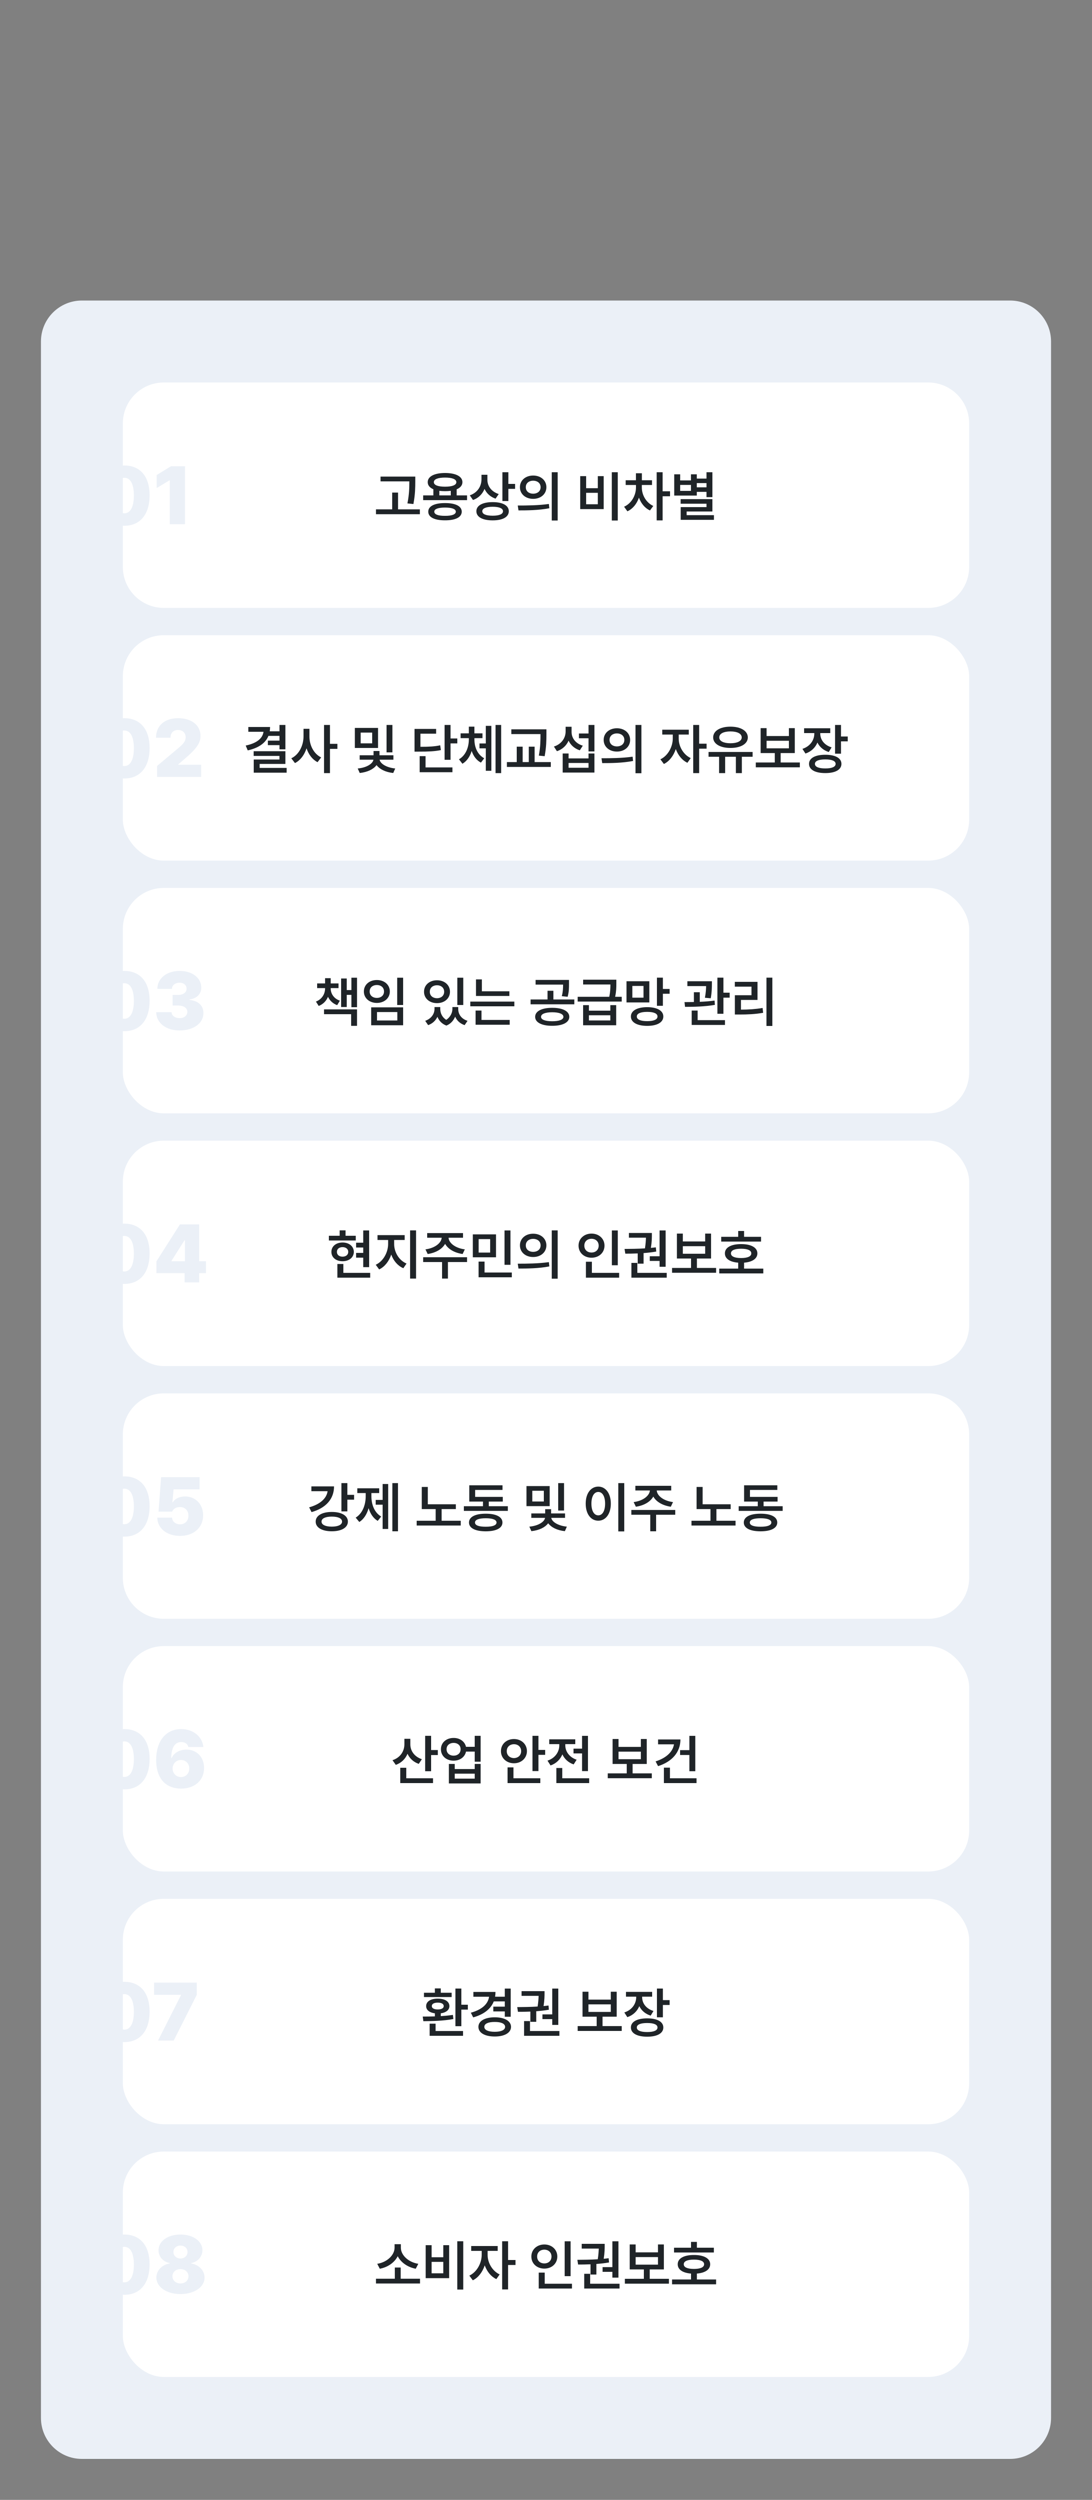
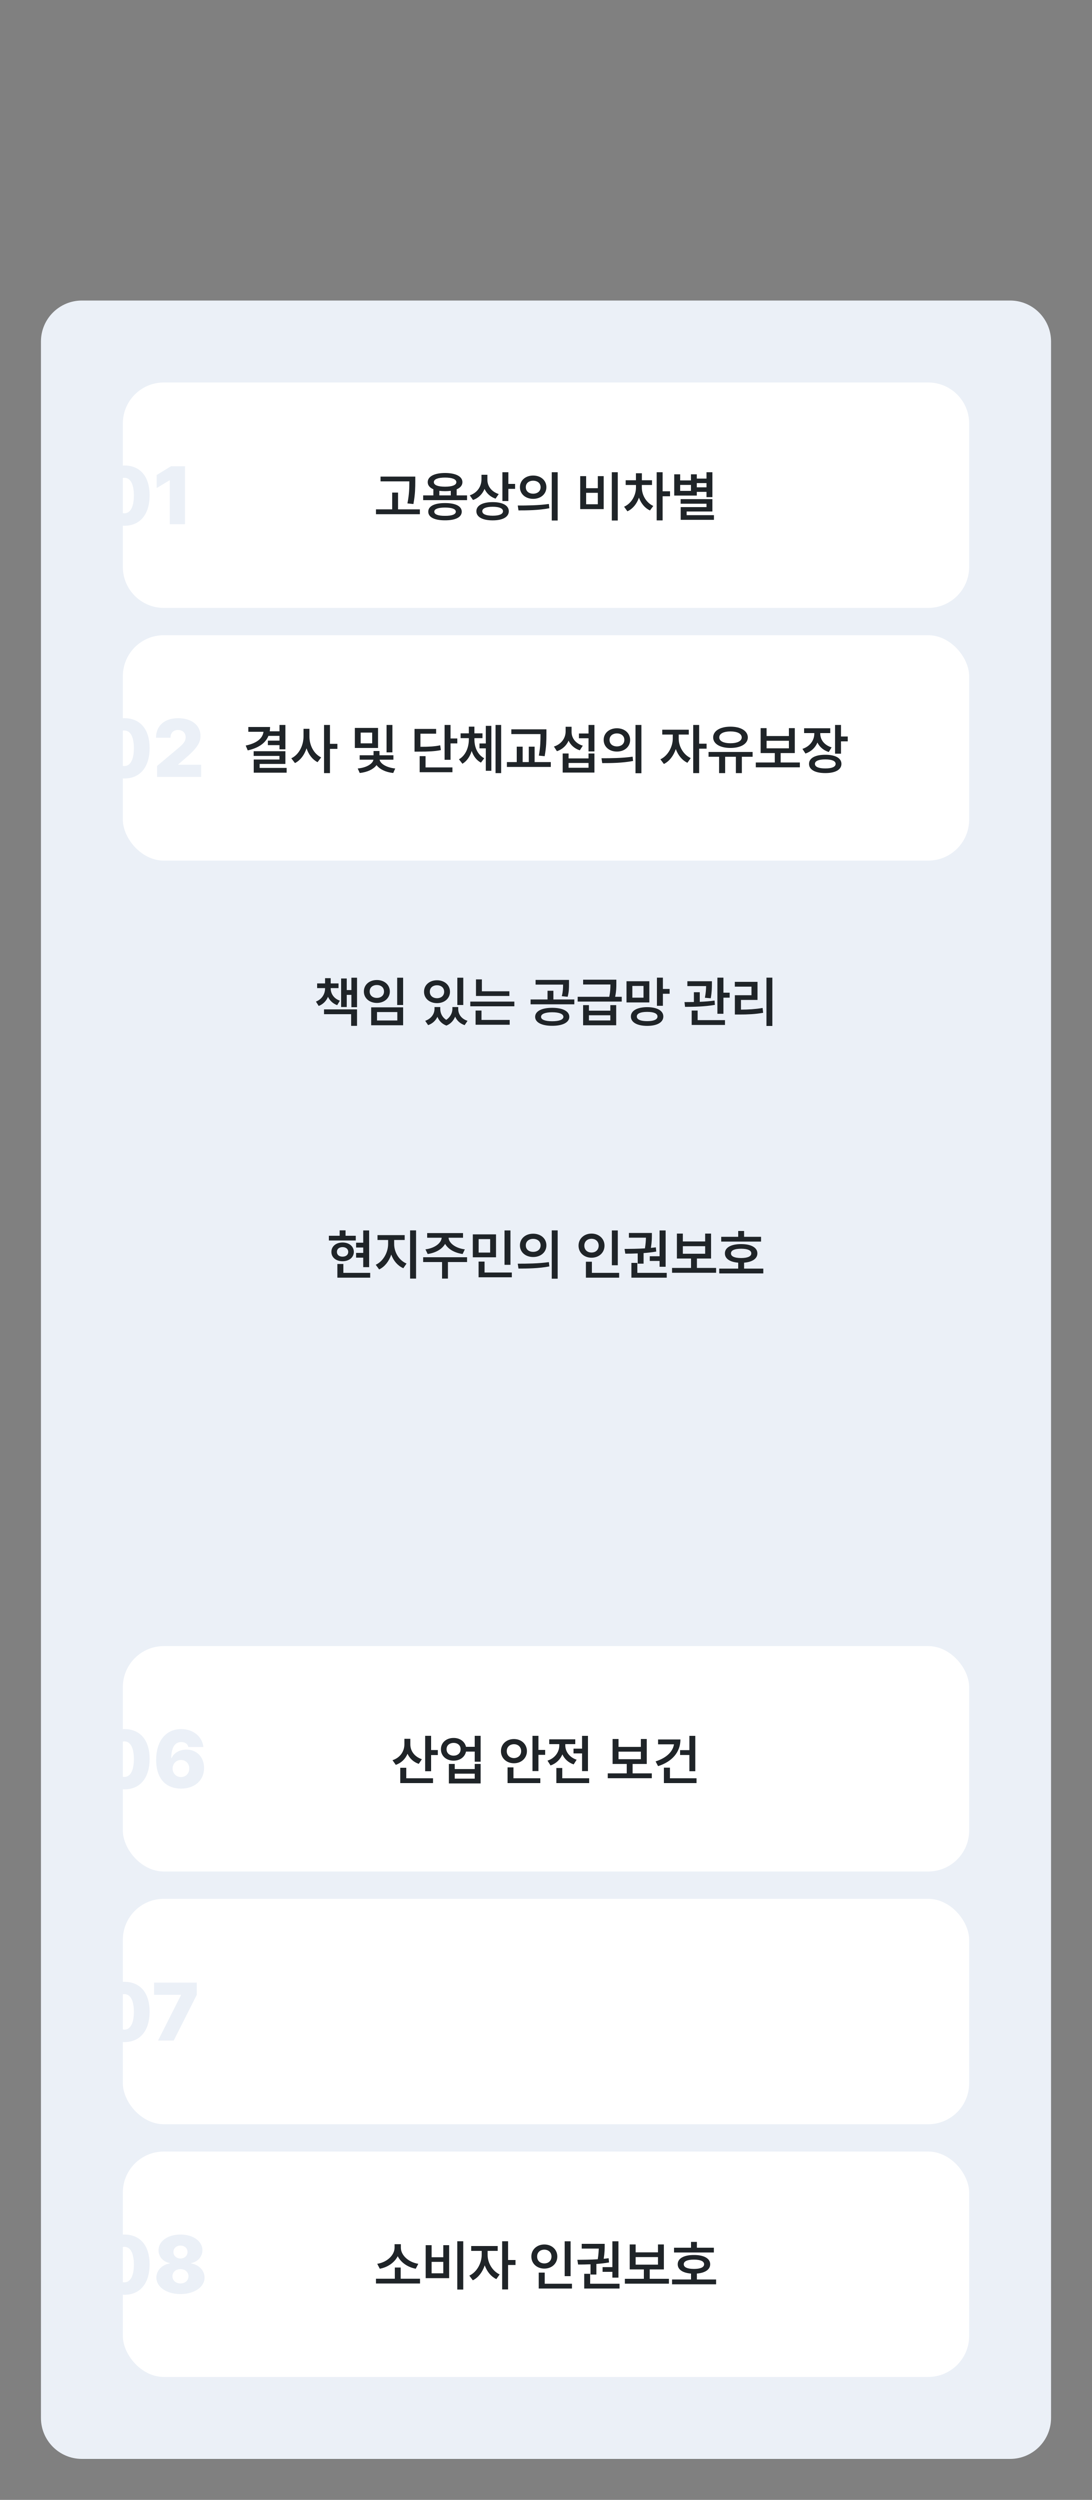
<svg xmlns="http://www.w3.org/2000/svg" width="320" height="732" viewBox="0 0 320 732" fill="none">
  <rect x="0" y="0" width="320" height="732" fill="#808080" stroke="none" />
  <path d="M12 100C12 93.373 17.373 88 24 88H296C302.627 88 308 93.373 308 100V708C308 714.627 302.627 720 296 720H24C17.373 720 12 714.627 12 708V100Z" fill="#EBF0F7" />
  <path d="M36 124C36 117.373 41.373 112 48 112H272C278.627 112 284 117.373 284 124V166C284 172.627 278.627 178 272 178H48C41.373 178 36 172.627 36 166V124Z" fill="white" />
  <path d="M121.145 147.591L119.388 147.403C119.941 144.663 119.946 142.657 119.952 140.956H111.515V139.558H121.698V140.917C121.692 142.674 121.692 144.641 121.145 147.591ZM116.648 144.232V149.144H123.04V150.569H110.173V149.144H114.924V144.232H116.648ZM133.824 143.276V145.061H136.868V146.453H124.001V145.061H126.995V143.265C125.935 142.812 125.332 142.105 125.338 141.182C125.332 139.497 127.305 138.503 130.426 138.497C133.537 138.503 135.509 139.497 135.509 141.182C135.509 142.11 134.901 142.823 133.824 143.276ZM130.426 139.84C128.338 139.84 127.128 140.32 127.139 141.182C127.128 142.05 128.338 142.508 130.426 142.508C132.504 142.508 133.725 142.05 133.725 141.182C133.725 140.32 132.504 139.84 130.426 139.84ZM128.747 143.718V145.061H132.095V143.718C131.586 143.785 131.028 143.823 130.426 143.823C129.819 143.823 129.261 143.785 128.747 143.718ZM130.415 147.304C133.459 147.298 135.305 148.199 135.31 149.823C135.305 151.47 133.459 152.365 130.415 152.359C127.338 152.365 125.498 151.47 125.498 149.823C125.498 148.199 127.338 147.298 130.415 147.304ZM130.415 151.044C132.443 151.055 133.564 150.624 133.575 149.823C133.564 149.039 132.443 148.63 130.415 148.619C128.366 148.63 127.255 149.039 127.266 149.823C127.255 150.624 128.366 151.055 130.415 151.044ZM148.973 138.271V141.696H150.945V143.144H148.973V146.713H147.227V138.271H148.973ZM141.989 143.16C141.376 144.657 140.238 145.834 138.608 146.414L137.669 145.044C139.945 144.254 141.083 142.376 141.094 140.354V139.017H142.829V140.514C142.829 142.293 143.978 143.972 146.149 144.663L145.221 146.017C143.696 145.503 142.597 144.47 141.989 143.16ZM144.376 147.028C147.293 147.022 149.1 148.011 149.1 149.691C149.1 151.398 147.293 152.376 144.376 152.37C141.426 152.376 139.591 151.398 139.597 149.691C139.591 148.011 141.426 147.022 144.376 147.028ZM144.376 151.006C146.31 151 147.393 150.558 147.393 149.691C147.393 148.862 146.31 148.387 144.376 148.387C142.437 148.387 141.326 148.862 141.332 149.691C141.326 150.558 142.437 151 144.376 151.006ZM161.685 138.271H163.42V152.414H161.685V138.271ZM156.237 139.243C158.475 139.243 160.11 140.652 160.116 142.657C160.11 144.669 158.475 146.072 156.237 146.072C154.016 146.072 152.353 144.669 152.359 142.657C152.353 140.652 154.016 139.243 156.237 139.243ZM156.237 140.751C155 140.751 154.071 141.486 154.083 142.657C154.071 143.84 155 144.564 156.237 144.564C157.486 144.564 158.42 143.84 158.42 142.657C158.42 141.486 157.491 140.751 156.237 140.751ZM151.933 149.453L151.723 148.022C154.27 148.028 157.79 148 160.845 147.564L160.978 148.823C157.817 149.431 154.431 149.453 151.933 149.453ZM179.282 138.271H181.033V152.414H179.282V138.271ZM170.022 139.42H171.763V142.95H175.183V139.42H176.901V149.077H170.022V139.42ZM171.763 144.309V147.652H175.183V144.309H171.763ZM194.171 143.851H196.348V145.315H194.171V152.381H192.431V138.271H194.171V143.851ZM188.083 142.011V142.751C188.077 144.84 189.259 147.122 191.436 148.155L190.464 149.475C188.939 148.768 187.834 147.365 187.237 145.713C186.624 147.492 185.464 148.994 183.851 149.718L182.884 148.376C185.116 147.376 186.359 144.972 186.364 142.751V142.011H183.348V140.624H186.353V138.569H188.099V140.624H191.066V142.011H188.083ZM207.032 144.028H204.193V145.11H197.574V138.89H199.32V140.669H202.474V138.89H204.193V140.138H207.032V138.271H208.762V145.569H207.032V144.028ZM207.032 142.696V141.453H204.193V142.696H207.032ZM199.32 143.735H202.474V141.994H199.32V143.735ZM201.209 149.773V150.84H209.215V152.215H199.469V148.486H207.032V147.497H199.452V146.149H208.762V149.773H201.209Z" fill="#1F2428" />
  <path d="M36.445 153.948C31.862 153.939 29.019 150.633 29.036 145.047C29.052 139.445 31.87 136.296 36.445 136.296C41.011 136.296 43.854 139.461 43.845 145.047C43.837 150.657 41.011 153.956 36.445 153.948ZM36.445 150.309C38.077 150.309 39.229 148.66 39.229 145.047C39.221 141.508 38.077 139.901 36.445 139.901C34.804 139.901 33.677 141.508 33.66 145.047C33.644 148.66 34.804 150.309 36.445 150.309ZM50.096 136.528H54.215V153.5H49.748V140.655H49.648L45.911 142.909V139.097L50.096 136.528Z" fill="#EBF0F7" />
  <rect x="36" y="186" width="248" height="66" rx="12" fill="white" />
  <path d="M81.9 215.475H78.667C77.789 217.63 75.717 219.028 72.596 219.729L71.999 218.309C75.314 217.619 76.971 216.16 77.214 214.276H72.767V212.873H79.143C79.143 213.315 79.109 213.735 79.043 214.138H81.9V212.271H83.634V219.414H81.9V218.193H78.496V216.862H81.9V215.475ZM76.087 223.691V224.856H83.999V226.249H74.353V222.392H81.888V221.343H74.33V219.967H83.634V223.691H76.087ZM96.694 217.807H98.871V219.282H96.694V226.381H94.954V212.271H96.694V217.807ZM90.678 213.403V215.663C90.667 218.177 91.932 220.729 94.114 221.785L93.059 223.177C91.523 222.403 90.429 220.912 89.827 219.116C89.203 221.033 88.048 222.63 86.435 223.442L85.363 222.039C87.639 220.967 88.932 218.265 88.943 215.663V213.403H90.678ZM113.275 212.271H114.993V220.309H113.275V212.271ZM103.982 213.144H110.784V219.017H103.982V213.144ZM105.69 217.657H109.065V214.514H105.69V217.657ZM115.286 222.448H111.248C111.408 223.541 113.115 224.746 115.817 225.022L115.231 226.348C112.938 226.105 111.203 225.204 110.342 224.028C109.474 225.221 107.717 226.094 105.419 226.348L104.822 225.022C107.535 224.779 109.264 223.569 109.424 222.448H105.397V221.149H109.463V219.906H111.203V221.149H115.286V222.448ZM132.027 212.271V216.238H134.011V217.674H132.027V222.481H130.281V212.271H132.027ZM129 218.232L129.193 219.641C127.348 220.006 125.701 220.094 122.624 220.088H121.475V213.436H127.806V214.834H123.204V218.674C125.856 218.669 127.326 218.586 129 218.232ZM122.978 221.409H124.707V224.707H132.58V226.116H122.978V221.409ZM145.215 226.381V212.271H146.861V226.381H145.215ZM140.507 217.696H142.358V212.536H143.988V225.702H142.358V219.127H140.507V217.696ZM139.027 216.138V216.58C139.027 218.768 139.922 220.967 141.9 222.033L140.933 223.309C139.612 222.619 138.723 221.376 138.22 219.89C137.723 221.492 136.833 222.862 135.507 223.641L134.496 222.331C136.496 221.171 137.375 218.812 137.386 216.58V216.138H134.977V214.735H137.386V212.768H139.021V214.735H141.386V216.138H139.027ZM158.385 215V214.956H149.838V213.558H160.126V215C160.115 216.751 160.115 218.652 159.606 221.425L157.899 221.254C158.385 218.635 158.385 216.707 158.385 215ZM156.661 218.635V223.144H161.407V224.569H148.54V223.144H151.424V218.635H153.159V223.144H154.954V218.635H156.661ZM172.462 214.773V212.271H174.191V220.028H172.462V216.177H169.65V214.773H172.462ZM166.617 216.878C165.992 218.293 164.843 219.414 163.202 219.967L162.318 218.602C164.561 217.884 165.738 216.077 165.749 214.204V212.801H167.495V214.32C167.484 216.055 168.617 217.691 170.782 218.348L169.904 219.707C168.346 219.193 167.23 218.177 166.617 216.878ZM166.617 222.072H172.462V220.63H174.191V226.215H164.887V220.63H166.617V222.072ZM166.617 224.812H172.462V223.414H166.617V224.812ZM186.224 212.271H187.959V226.414H186.224V212.271ZM180.776 213.243C183.014 213.243 184.649 214.652 184.655 216.657C184.649 218.669 183.014 220.072 180.776 220.072C178.555 220.072 176.892 218.669 176.898 216.657C176.892 214.652 178.555 213.243 180.776 213.243ZM180.776 214.751C179.539 214.751 178.611 215.486 178.622 216.657C178.611 217.84 179.539 218.564 180.776 218.564C182.025 218.564 182.959 217.84 182.959 216.657C182.959 215.486 182.03 214.751 180.776 214.751ZM176.472 223.453L176.262 222.022C178.809 222.028 182.329 222 185.384 221.564L185.517 222.823C182.356 223.431 178.97 223.453 176.472 223.453ZM204.882 217.762H207.059V219.221H204.882V226.381H203.142V212.271H204.882V217.762ZM198.887 215.088V216.276C198.876 218.464 200.186 220.945 202.412 221.983L201.44 223.354C199.849 222.613 198.672 221.094 198.037 219.326C197.396 221.265 196.164 222.923 194.545 223.707L193.523 222.337C195.771 221.276 197.142 218.63 197.147 216.276V215.088H194.07V213.663H201.838V215.088H198.887ZM214.053 219.011C211.047 219.017 208.981 217.818 208.986 215.928C208.981 214.006 211.047 212.773 214.053 212.773C217.064 212.773 219.141 214.006 219.141 215.928C219.141 217.818 217.064 219.017 214.053 219.011ZM214.053 214.171C212.058 214.171 210.765 214.818 210.776 215.928C210.765 217.006 212.058 217.635 214.053 217.635C216.058 217.635 217.345 217.006 217.351 215.928C217.345 214.818 216.058 214.171 214.053 214.171ZM207.633 220.182H220.544V221.591H217.395V226.381H215.638V221.591H212.5V226.381H210.721V221.591H207.633V220.182ZM228.765 220.514V223.265H234.389V224.685H221.477V223.265H227.041V220.514H222.897V213.204H224.638V215.514H231.179V213.204H232.908V220.514H228.765ZM231.179 216.906H224.638V219.116H231.179V216.906ZM246.449 212.271V215.657H248.422V217.083H246.449V220.691H244.703V212.271H246.449ZM239.538 217.431C238.913 218.912 237.725 220.083 236.029 220.652L235.145 219.276C237.422 218.541 238.615 216.707 238.626 214.829V214.652H235.632V213.249H243.3V214.652H240.372V214.818C240.372 216.541 241.488 218.166 243.692 218.84L242.869 220.204C241.283 219.707 240.162 218.702 239.538 217.431ZM241.853 221C244.781 221 246.576 221.983 246.576 223.674C246.576 225.376 244.781 226.376 241.853 226.37C238.897 226.376 237.068 225.376 237.074 223.674C237.068 221.983 238.897 221 241.853 221ZM241.853 225.006C243.786 225.011 244.869 224.547 244.869 223.674C244.869 222.818 243.786 222.365 241.853 222.365C239.913 222.365 238.803 222.818 238.808 223.674C238.803 224.547 239.913 225.011 241.853 225.006Z" fill="#1F2428" />
  <path d="M36.445 227.948C31.862 227.939 29.019 224.633 29.036 219.047C29.052 213.445 31.87 210.296 36.445 210.296C41.011 210.296 43.854 213.461 43.845 219.047C43.837 224.657 41.011 227.956 36.445 227.948ZM36.445 224.309C38.077 224.309 39.229 222.66 39.229 219.047C39.221 215.508 38.077 213.901 36.445 213.901C34.804 213.901 33.677 215.508 33.66 219.047C33.644 222.66 34.804 224.309 36.445 224.309ZM58.938 227.5H46.027V224.285L52.325 218.997C53.618 217.903 54.405 217.099 54.405 215.881C54.405 214.555 53.469 213.743 52.168 213.743C50.85 213.743 49.955 214.572 49.963 216.022H45.72C45.712 212.483 48.264 210.296 52.168 210.296C56.179 210.296 58.756 212.367 58.756 215.5C58.756 217.464 57.77 219.13 53.95 222.345L52.234 223.82V223.92H58.938V227.5Z" fill="#EBF0F7" />
-   <rect x="36" y="260" width="248" height="66" rx="12" fill="white" />
  <path d="M102.973 289.901V286.282H104.625V294.917H102.973V291.309H101.609V294.867H99.962V286.519H101.609V289.901H102.973ZM96.117 291.873C95.625 293.066 94.725 294.039 93.393 294.558L92.581 293.276C94.365 292.58 95.249 291.044 95.26 289.436V289.331H92.934V287.961H95.26V286.42H96.907V287.961H99.2V289.331H96.907V289.436C96.907 290.934 97.813 292.403 99.603 293.011L98.807 294.326C97.515 293.851 96.625 292.967 96.117 291.873ZM102.896 296.972H94.951V295.564H104.625V300.381H102.896V296.972ZM116.392 286.282H118.133V294.282H116.392V286.282ZM110.437 286.961C112.613 286.961 114.238 288.331 114.238 290.331C114.238 292.271 112.613 293.669 110.437 293.674C108.254 293.669 106.624 292.271 106.63 290.331C106.624 288.331 108.254 286.961 110.437 286.961ZM110.437 288.425C109.205 288.42 108.321 289.155 108.326 290.331C108.321 291.47 109.205 292.21 110.437 292.204C111.647 292.21 112.531 291.47 112.531 290.331C112.531 289.155 111.647 288.42 110.437 288.425ZM108.768 294.967H118.133V300.215H108.768V294.967ZM116.431 296.348H110.481V298.812H116.431V296.348ZM134.017 286.282H135.758V294.282H134.017V286.282ZM128.062 293.735C125.879 293.74 124.249 292.354 124.255 290.398C124.249 288.409 125.879 287.033 128.062 287.033C130.238 287.033 131.863 288.409 131.863 290.398C131.863 292.354 130.238 293.74 128.062 293.735ZM128.062 288.497C126.83 288.492 125.946 289.232 125.951 290.398C125.946 291.547 126.83 292.293 128.062 292.293C129.272 292.293 130.156 291.547 130.156 290.398C130.156 289.232 129.272 288.492 128.062 288.497ZM134.283 294.878V295.459C134.272 296.928 135.145 298.32 137.006 298.912L136.156 300.177C134.785 299.713 133.868 298.812 133.377 297.685C132.924 298.801 132.095 299.79 130.813 300.304C129.47 299.807 128.631 298.856 128.183 297.735C127.675 298.818 126.774 299.707 125.459 300.177L124.603 298.912C126.437 298.265 127.316 296.829 127.327 295.459V294.878H129.017V295.459C129.017 296.635 129.553 297.856 130.769 298.63C131.995 297.807 132.57 296.525 132.57 295.459V294.878H134.283ZM141.21 290.26H149.271V291.635H139.481V286.779H141.21V290.26ZM137.812 294.652V293.282H150.724V294.652H137.812ZM139.365 295.901H141.1V298.652H149.359V300.061H139.365V295.901ZM166.343 291.867L164.631 291.696C164.979 290.326 165.001 289.337 165.006 288.309H156.951V286.934H166.741V288.105C166.741 289.227 166.741 290.414 166.343 291.867ZM162.167 290.105V292.663H168.299V294.072H155.482V292.663H160.448V290.105H162.167ZM161.813 295.099C164.885 295.105 166.819 296.072 166.83 297.746C166.819 299.392 164.885 300.376 161.813 300.37C158.769 300.376 156.819 299.392 156.819 297.746C156.819 296.072 158.769 295.105 161.813 295.099ZM161.813 299.033C163.863 299.033 165.095 298.58 165.1 297.746C165.095 296.89 163.863 296.409 161.813 296.403C159.774 296.409 158.542 296.89 158.553 297.746C158.542 298.58 159.774 299.033 161.813 299.033ZM180.26 291.878H182.194V293.271H169.282V291.878H178.542C178.846 290.387 178.873 289.265 178.879 288.271H170.879V286.867H180.614V287.967C180.614 289.044 180.614 290.221 180.26 291.878ZM172.58 295.939H178.851V294.315H180.569V300.215H170.873V294.315H172.58V295.939ZM172.58 298.807H178.851V297.282H172.58V298.807ZM194.254 286.271V289.575H196.226V290.989H194.254V294.508H192.508V286.271H194.254ZM183.591 287.315H190.282V293.53H183.591V287.315ZM185.304 292.133H188.574V288.696H185.304V292.133ZM189.657 294.906C192.552 294.912 194.381 295.934 194.381 297.641C194.381 299.376 192.552 300.387 189.657 300.392C186.729 300.387 184.873 299.376 184.878 297.641C184.873 295.934 186.729 294.912 189.657 294.906ZM189.657 299.006C191.591 299 192.674 298.547 192.674 297.641C192.674 296.768 191.591 296.293 189.657 296.293C187.718 296.293 186.607 296.768 186.613 297.641C186.607 298.547 187.718 299 189.657 299.006ZM211.995 286.271V290.669H213.824V292.127H211.995V296.851H210.227V286.271H211.995ZM208.277 292.309L206.564 292.155C206.846 290.696 206.901 289.613 206.918 288.746H201.426V287.315H208.619V288.155C208.608 289.116 208.608 290.525 208.277 292.309ZM209.398 292.978L209.492 294.238C206.553 294.762 203.21 294.818 200.741 294.823L200.586 293.431C201.415 293.431 202.348 293.425 203.337 293.403V290.536H205.061V293.348C206.525 293.287 208.023 293.177 209.398 292.978ZM202.691 295.901H204.437V298.707H212.448V300.116H202.691V295.901ZM224.602 300.414V286.271H226.331V300.414H224.602ZM217.132 292.796V295.635C219.353 295.624 221.271 295.514 223.475 295.144L223.63 296.564C221.226 296.978 219.116 297.066 216.58 297.066H215.342V291.414H220.215V288.906H215.331V287.497H221.983V292.796H217.132Z" fill="#1F2428" />
  <path d="M36.445 301.948C31.862 301.939 29.019 298.633 29.036 293.047C29.052 287.445 31.87 284.296 36.445 284.296C41.011 284.296 43.854 287.461 43.845 293.047C43.837 298.657 41.011 301.956 36.445 301.948ZM36.445 298.309C38.077 298.309 39.229 296.66 39.229 293.047C39.221 289.508 38.077 287.901 36.445 287.901C34.804 287.901 33.677 289.508 33.66 293.047C33.644 296.66 34.804 298.309 36.445 298.309ZM52.615 301.732C48.629 301.732 45.795 299.519 45.778 296.378H50.278C50.295 297.398 51.281 298.127 52.648 298.127C53.974 298.127 54.911 297.356 54.894 296.262C54.911 295.193 53.842 294.431 52.284 294.431H50.585V291.323H52.284C53.701 291.323 54.687 290.569 54.671 289.5C54.687 288.472 53.85 287.743 52.648 287.743C51.347 287.743 50.403 288.489 50.386 289.55H46.11C46.126 286.467 48.853 284.296 52.648 284.296C56.386 284.296 58.996 286.376 58.98 289.21C58.996 291.116 57.538 292.417 55.532 292.649V292.782C58.234 293.08 59.626 294.555 59.61 296.644C59.626 299.619 56.726 301.732 52.615 301.732Z" fill="#EBF0F7" />
-   <rect x="36" y="334" width="248" height="66" rx="12" fill="white" />
  <path d="M101.262 361.845H104.256V363.227H96.372V361.845H99.532V360.26H101.262V361.845ZM108.173 371.039H106.439V368.254H104.35V366.867H106.439V365.287H104.35V363.878H106.439V360.282H108.173V371.039ZM103.687 366.564C103.676 368.188 102.3 369.309 100.383 369.309C98.472 369.309 97.102 368.188 97.113 366.564C97.102 364.945 98.472 363.818 100.383 363.818C102.3 363.818 103.676 364.945 103.687 366.564ZM98.731 366.564C98.726 367.448 99.405 367.967 100.383 367.967C101.35 367.967 102.041 367.448 102.052 366.564C102.041 365.702 101.35 365.182 100.383 365.171C99.405 365.182 98.726 365.702 98.731 366.564ZM100.621 370.11V372.707H108.483V374.116H98.864V370.11H100.621ZM120.173 374.381V360.271H121.924V374.381H120.173ZM115.504 363.088V364.276C115.504 366.597 116.863 369.033 119.134 369.983L118.189 371.354C116.521 370.63 115.294 369.149 114.648 367.354C114.001 369.293 112.764 370.923 111.106 371.707L110.106 370.337C112.338 369.315 113.725 366.685 113.736 364.276V363.088H110.626V361.663H118.587V363.088H115.504ZM125.327 367.193L124.675 365.829C127.443 365.47 129.299 363.983 129.437 362.431H125.178V361.061H135.686V362.431H131.443C131.559 363.983 133.41 365.47 136.211 365.829L135.57 367.193C133.172 366.845 131.294 365.746 130.437 364.215C129.57 365.746 127.708 366.845 125.327 367.193ZM124.001 368.138H136.868V369.541H131.261V374.381H129.542V369.541H124.001V368.138ZM147.846 360.282H149.586V370.359H147.846V360.282ZM138.553 361.436H145.354V368.155H138.553V361.436ZM140.26 366.773H143.636V362.829H140.26V366.773ZM141.995 369.409V372.608H149.984V374.011H140.243V369.409H141.995ZM161.685 360.271H163.42V374.414H161.685V360.271ZM156.237 361.243C158.475 361.243 160.11 362.652 160.116 364.657C160.11 366.669 158.475 368.072 156.237 368.072C154.016 368.072 152.353 366.669 152.359 364.657C152.353 362.652 154.016 361.243 156.237 361.243ZM156.237 362.751C155 362.751 154.071 363.486 154.083 364.657C154.071 365.84 155 366.564 156.237 366.564C157.486 366.564 158.42 365.84 158.42 364.657C158.42 363.486 157.491 362.751 156.237 362.751ZM151.933 371.453L151.723 370.022C154.27 370.028 157.79 370 160.845 369.564L160.978 370.823C157.817 371.431 154.431 371.453 151.933 371.453ZM179.299 360.282H181.039V370.486H179.299V360.282ZM173.343 368.276C171.194 368.282 169.531 366.823 169.536 364.735C169.531 362.68 171.194 361.21 173.343 361.21C175.492 361.21 177.144 362.68 177.144 364.735C177.144 366.823 175.492 368.282 173.343 368.276ZM171.232 364.735C171.227 365.989 172.133 366.762 173.343 366.762C174.52 366.762 175.437 365.989 175.437 364.735C175.437 363.514 174.52 362.724 173.343 362.724C172.133 362.724 171.227 363.514 171.232 364.735ZM173.448 369.448V372.707H181.437V374.116H171.696V369.448H173.448ZM190.409 369.221V367.845H193.282V360.282H195.055V370.923H193.282V369.221H190.409ZM188.596 370.017H186.873V367.017C185.563 367.077 184.326 367.088 183.237 367.088L183.016 365.707C184.74 365.691 186.873 365.674 188.994 365.541C189.204 364.227 189.265 363.182 189.287 362.414H184.293V361.028H191.027V361.569C191.027 362.304 191.027 363.613 190.74 365.403C191.232 365.359 191.712 365.304 192.188 365.238L192.304 366.475C191.094 366.685 189.834 366.829 188.596 366.917V370.017ZM186.768 369.796V372.707H195.381V374.116H185.027V369.796H186.768ZM204.226 368.514V371.265H209.85V372.685H196.938V371.265H202.502V368.514H198.358V361.204H200.099V363.514H206.64V361.204H208.369V368.514H204.226ZM206.64 364.906H200.099V367.116H206.64V364.906ZM218.048 362.155H223.021V363.558H211.347V362.155H216.324V360.448H218.048V362.155ZM218.048 369.729V371.464H223.678V372.873H210.766V371.464H216.324V369.729C213.888 369.541 212.413 368.558 212.424 367C212.413 365.293 214.242 364.282 217.181 364.287C220.092 364.282 221.943 365.293 221.943 367C221.943 368.558 220.457 369.536 218.048 369.729ZM214.203 367C214.192 367.906 215.269 368.365 217.181 368.37C219.07 368.365 220.159 367.906 220.159 367C220.159 366.11 219.07 365.646 217.181 365.646C215.269 365.646 214.192 366.11 214.203 367Z" fill="#1F2428" />
  <path d="M36.445 375.948C31.862 375.939 29.019 372.633 29.036 367.047C29.052 361.445 31.87 358.296 36.445 358.296C41.011 358.296 43.854 361.461 43.845 367.047C43.837 372.657 41.011 375.956 36.445 375.948ZM36.445 372.309C38.077 372.309 39.229 370.66 39.229 367.047C39.221 363.508 38.077 361.901 36.445 361.901C34.804 361.901 33.677 363.508 33.66 367.047C33.644 370.66 34.804 372.309 36.445 372.309ZM58.375 369.318H60.356V372.798H58.375V375.5H54.099V372.798H45.845V369.326L52.723 358.528H58.375V369.318ZM54.057 363.185L50.262 369.185V369.318H54.198V363.185H54.057Z" fill="#EBF0F7" />
-   <path d="M36 420C36 413.373 41.373 408 48 408H272C278.627 408 284 413.373 284 420V462C284 468.627 278.627 474 272 474H48C41.373 474 36 468.627 36 462V420Z" fill="white" />
-   <path d="M101.793 434.271V437.713H103.765V439.127H101.793V442.552H100.047V434.271H101.793ZM97.887 435.238C97.887 438.945 95.467 441.586 91.296 442.768L90.594 441.365C93.804 440.481 95.704 438.757 95.997 436.641H91.246V435.238H97.887ZM97.229 442.718C100.091 442.713 101.942 443.807 101.948 445.541C101.942 447.304 100.091 448.381 97.229 448.381C94.384 448.381 92.495 447.304 92.506 445.541C92.495 443.807 94.384 442.713 97.229 442.718ZM97.229 447.017C99.091 447.017 100.235 446.47 100.235 445.541C100.235 444.613 99.091 444.077 97.229 444.083C95.362 444.077 94.218 444.613 94.224 445.541C94.218 446.47 95.362 447.017 97.229 447.017ZM114.98 448.381V434.271H116.627V448.381H114.98ZM110.091 439.193H112.124V434.536H113.754V447.702H112.124V440.597H110.091V439.193ZM108.837 437.188V438.127C108.831 440.508 109.687 442.901 111.709 444.061L110.687 445.337C109.378 444.564 108.505 443.221 108.019 441.613C107.522 443.354 106.621 444.84 105.29 445.663L104.229 444.381C106.267 443.133 107.163 440.586 107.163 438.127V437.188H104.709V435.785H111.118V437.188H108.837ZM129.412 441.878V445.293H135.014V446.696H122.102V445.293H127.666V441.878H123.594V435.392H125.368V440.47H133.583V441.878H129.412ZM143.229 439.68V441.033H148.82V442.414H135.931V441.033H141.527V439.68H137.516V434.906H147.257V436.271H139.24V438.309H147.334V439.68H143.229ZM142.345 443.227C145.4 443.227 147.234 444.16 147.24 445.812C147.234 447.453 145.4 448.387 142.345 448.392C139.279 448.387 137.428 447.453 137.428 445.812C137.428 444.16 139.279 443.227 142.345 443.227ZM142.345 447.044C144.373 447.055 145.494 446.63 145.505 445.812C145.494 445 144.373 444.564 142.345 444.564C140.295 444.564 139.185 445 139.196 445.812C139.185 446.63 140.295 447.055 142.345 447.044ZM163.572 434.271H165.29V442.309H163.572V434.271ZM154.279 435.144H161.08V441.017H154.279V435.144ZM155.986 439.657H159.362V436.514H155.986V439.657ZM165.583 444.448H161.545C161.705 445.541 163.412 446.746 166.114 447.022L165.528 448.348C163.235 448.105 161.5 447.204 160.638 446.028C159.771 447.221 158.014 448.094 155.716 448.348L155.119 447.022C157.832 446.779 159.561 445.569 159.721 444.448H155.694V443.149H159.76V441.906H161.5V443.149H165.583V444.448ZM181.181 434.271H182.932V448.414H181.181V434.271ZM175.324 435.293C177.44 435.298 178.998 437.232 178.998 440.282C178.998 443.354 177.44 445.287 175.324 445.282C173.181 445.287 171.628 443.354 171.634 440.282C171.628 437.232 173.181 435.298 175.324 435.293ZM175.324 436.862C174.12 436.862 173.308 438.127 173.308 440.282C173.308 442.453 174.12 443.713 175.324 443.713C176.507 443.713 177.319 442.453 177.319 440.282C177.319 438.127 176.507 436.862 175.324 436.862ZM186.335 441.193L185.683 439.829C188.451 439.47 190.307 437.983 190.445 436.431H186.185V435.061H196.694V436.431H192.451C192.567 437.983 194.418 439.47 197.219 439.829L196.578 441.193C194.18 440.845 192.301 439.746 191.445 438.215C190.578 439.746 188.716 440.845 186.335 441.193ZM185.009 442.138H197.876V443.541H192.268V448.381H190.55V443.541H185.009V442.138ZM209.943 441.878V445.293H215.545V446.696H202.634V445.293H208.197V441.878H204.125V435.392H205.899V440.47H214.114V441.878H209.943ZM223.76 439.68V441.033H229.351V442.414H216.462V441.033H222.058V439.68H218.047V434.906H227.788V436.271H219.771V438.309H227.865V439.68H223.76ZM222.876 443.227C225.931 443.227 227.766 444.16 227.771 445.812C227.766 447.453 225.931 448.387 222.876 448.392C219.81 448.387 217.959 447.453 217.959 445.812C217.959 444.16 219.81 443.227 222.876 443.227ZM222.876 447.044C224.904 447.055 226.025 446.63 226.036 445.812C226.025 445 224.904 444.564 222.876 444.564C220.826 444.564 219.716 445 219.727 445.812C219.716 446.63 220.826 447.055 222.876 447.044Z" fill="#1F2428" />
  <path d="M36.445 449.948C31.862 449.939 29.019 446.633 29.036 441.047C29.052 435.445 31.87 432.296 36.445 432.296C41.011 432.296 43.854 435.461 43.845 441.047C43.837 446.657 41.011 449.956 36.445 449.948ZM36.445 446.309C38.077 446.309 39.229 444.66 39.229 441.047C39.221 437.508 38.077 435.901 36.445 435.901C34.804 435.901 33.677 437.508 33.66 441.047C33.644 444.66 34.804 446.309 36.445 446.309ZM52.756 449.732C48.886 449.732 46.126 447.511 46.093 444.378H50.428C50.469 445.572 51.496 446.343 52.756 446.343C54.206 446.343 55.226 445.34 55.218 443.815C55.226 442.29 54.206 441.287 52.748 441.287C51.588 441.287 50.842 441.776 50.436 442.622H46.458L47.204 432.528H58.483V436.108H50.867L50.519 439.92H50.618C51.165 438.917 52.541 438.18 54.24 438.18C57.273 438.18 59.535 440.459 59.527 443.691C59.535 447.229 56.842 449.732 52.756 449.732Z" fill="#EBF0F7" />
  <rect x="36" y="482" width="248" height="66" rx="12" fill="white" />
  <path d="M126.332 508.271V512.436H128.304V513.901H126.332V518.641H124.586V508.271H126.332ZM119.415 513.53C118.796 515.028 117.63 516.199 115.984 516.779L115.017 515.409C117.338 514.652 118.498 512.751 118.503 510.746V509.138H120.244V510.768C120.233 512.619 121.404 514.387 123.625 515.116L122.713 516.486C121.15 515.95 120.039 514.884 119.415 513.53ZM117.288 517.624H119.056V520.707H126.896V522.116H117.288V517.624ZM139.11 511.492V508.271H140.845V515.851H139.11V512.884H136.563C136.237 514.475 134.784 515.547 132.934 515.547C130.773 515.547 129.199 514.16 129.21 512.204C129.199 510.276 130.773 508.884 132.934 508.89C134.768 508.884 136.21 509.939 136.558 511.492H139.11ZM132.934 514.083C134.127 514.083 134.978 513.331 134.978 512.204C134.978 511.066 134.127 510.337 132.934 510.343C131.718 510.337 130.862 511.066 130.862 512.204C130.862 513.331 131.718 514.083 132.934 514.083ZM133.254 518H139.11V516.503H140.845V522.215H131.536V516.503H133.254V518ZM133.254 520.807H139.11V519.354H133.254V520.807ZM157.785 508.271V512.403H159.758V513.845H157.785V518.597H156.039V508.271H157.785ZM154.415 512.757C154.404 514.818 152.758 516.309 150.608 516.309C148.459 516.309 146.785 514.818 146.796 512.757C146.785 510.68 148.459 509.21 150.608 509.21C152.758 509.21 154.404 510.68 154.415 512.757ZM148.503 512.757C148.492 513.989 149.426 514.79 150.608 514.79C151.802 514.79 152.713 513.989 152.719 512.757C152.713 511.514 151.802 510.724 150.608 510.724C149.426 510.724 148.492 511.514 148.503 512.757ZM148.735 517.514H150.465V520.707H158.338V522.116H148.735V517.514ZM168.061 513.425V512.022H170.564V508.282H172.298V518.602H170.564V513.425H168.061ZM164.801 513.702C164.177 515.182 163.006 516.376 161.331 516.95L160.436 515.541C162.685 514.807 163.89 512.961 163.89 511.083V510.702H160.945V509.298H168.58V510.702H165.657V511.094C165.657 512.79 166.796 514.547 168.978 515.271L168.11 516.646C166.53 516.116 165.414 515.033 164.801 513.702ZM164.768 517.691V520.707H172.652V522.116H163.033V517.691H164.768ZM185.382 516.514V519.265H191.006V520.685H178.095V519.265H183.658V516.514H179.515V509.204H181.255V511.514H187.796V509.204H189.526V516.514H185.382ZM187.796 512.906H181.255V515.116H187.796V512.906ZM199.293 513.884V512.459H202.017V508.282H203.751V518.641H202.017V513.884H199.293ZM199.398 509.337C199.392 513.072 196.928 515.856 192.84 517.149L192.116 515.762C195.155 514.801 197.16 513 197.497 510.762H192.84V509.337H199.398ZM196.321 517.586V520.707H204.111V522.116H194.547V517.586H196.321Z" fill="#1F2428" />
  <path d="M36.445 523.948C31.862 523.939 29.019 520.633 29.036 515.047C29.052 509.445 31.87 506.296 36.445 506.296C41.011 506.296 43.854 509.461 43.845 515.047C43.837 520.657 41.011 523.956 36.445 523.948ZM36.445 520.309C38.077 520.309 39.229 518.66 39.229 515.047C39.221 511.508 38.077 509.901 36.445 509.901C34.804 509.901 33.677 511.508 33.66 515.047C33.644 518.66 34.804 520.309 36.445 520.309ZM53.055 523.732C49.151 523.732 45.745 521.412 45.762 515.238C45.778 509.71 48.679 506.296 53.104 506.296C56.8 506.296 59.303 508.666 59.602 511.55H55.201C54.986 510.564 54.124 510.091 53.104 510.091C51.115 510.091 50.204 511.956 50.187 514.773H50.295C50.958 513.224 52.706 512.304 54.637 512.304C57.712 512.304 59.817 514.566 59.8 517.682C59.817 521.312 57.041 523.732 53.055 523.732ZM53.021 520.343C54.447 520.343 55.474 519.282 55.466 517.84C55.474 516.406 54.447 515.345 53.03 515.345C51.637 515.345 50.602 516.406 50.585 517.848C50.602 519.282 51.629 520.343 53.021 520.343Z" fill="#EBF0F7" />
  <rect x="36" y="556" width="248" height="66" rx="12" fill="white" />
-   <path d="M129.167 583.497H132.349V584.762H124.238V583.497H127.432V582.227H129.167V583.497ZM135.194 582.271V587.006H137.1V588.442H135.194V593.293H133.454V582.271H135.194ZM132.725 589.989L132.852 591.199C129.868 591.762 126.504 591.807 124.062 591.834L123.874 590.475C124.924 590.475 126.15 590.464 127.432 590.425V589.525C125.863 589.326 124.868 588.558 124.879 587.42C124.868 586.039 126.233 585.221 128.283 585.227C130.338 585.221 131.686 586.039 131.697 587.42C131.686 588.547 130.714 589.315 129.167 589.525V590.343C130.377 590.271 131.592 590.16 132.725 589.989ZM126.542 587.42C126.531 588.028 127.183 588.392 128.283 588.392C129.377 588.392 130.028 588.028 130.028 587.42C130.028 586.757 129.377 586.403 128.283 586.398C127.183 586.403 126.531 586.757 126.542 587.42ZM125.901 592.558H127.647V594.707H135.691V596.116H125.901V592.558ZM147.923 586.039H144.696C143.807 588.287 141.741 589.862 138.663 590.718L137.973 589.348C141.271 588.448 143.033 586.773 143.31 584.674H138.718V583.26H145.199C145.199 583.751 145.16 584.215 145.083 584.663H147.923V582.282H149.658V590.53H147.923V588.972H144.558V587.569H147.923V586.039ZM144.984 590.691C147.846 590.691 149.746 591.762 149.752 593.492C149.746 595.232 147.846 596.32 144.984 596.315C142.089 596.32 140.188 595.232 140.194 593.492C140.188 591.762 142.089 590.691 144.984 590.691ZM144.984 594.934C146.851 594.934 148.006 594.425 148.017 593.492C148.006 592.558 146.851 592.044 144.984 592.055C143.083 592.044 141.923 592.558 141.928 593.492C141.923 594.425 143.083 594.934 144.984 594.934ZM158.955 591.221V589.845H161.828V582.282H163.602V592.923H161.828V591.221H158.955ZM157.143 592.017H155.42V589.017C154.11 589.077 152.873 589.088 151.784 589.088L151.563 587.707C153.287 587.691 155.42 587.674 157.541 587.541C157.751 586.227 157.812 585.182 157.834 584.414H152.839V583.028H159.574V583.569C159.574 584.304 159.574 585.613 159.287 587.403C159.779 587.359 160.259 587.304 160.734 587.238L160.85 588.475C159.641 588.685 158.381 588.829 157.143 588.917V592.017ZM155.315 591.796V594.707H163.928V596.116H153.574V591.796H155.315ZM176.569 590.514V593.265H182.194V594.685H169.282V593.265H174.846V590.514H170.702V583.204H172.442V585.514H178.984V583.204H180.713V590.514H176.569ZM178.984 586.906H172.442V589.116H178.984V586.906ZM194.254 582.271V585.657H196.226V587.083H194.254V590.691H192.508V582.271H194.254ZM187.342 587.431C186.718 588.912 185.53 590.083 183.834 590.652L182.95 589.276C185.226 588.541 186.42 586.707 186.431 584.829V584.652H183.436V583.249H191.105V584.652H188.177V584.818C188.177 586.541 189.293 588.166 191.497 588.84L190.674 590.204C189.088 589.707 187.967 588.702 187.342 587.431ZM189.657 591C192.585 591 194.381 591.983 194.381 593.674C194.381 595.376 192.585 596.376 189.657 596.37C186.701 596.376 184.873 595.376 184.878 593.674C184.873 591.983 186.701 591 189.657 591ZM189.657 595.006C191.591 595.011 192.674 594.547 192.674 593.674C192.674 592.818 191.591 592.365 189.657 592.365C187.718 592.365 186.607 592.818 186.613 593.674C186.607 594.547 187.718 595.011 189.657 595.006Z" fill="#1F2428" />
  <path d="M36.445 597.948C31.862 597.939 29.019 594.633 29.036 589.047C29.052 583.445 31.87 580.296 36.445 580.296C41.011 580.296 43.854 583.461 43.845 589.047C43.837 594.657 41.011 597.956 36.445 597.948ZM36.445 594.309C38.077 594.309 39.229 592.66 39.229 589.047C39.221 585.508 38.077 583.901 36.445 583.901C34.804 583.901 33.677 585.508 33.66 589.047C33.644 592.66 34.804 594.309 36.445 594.309ZM50.904 597.5H46.312L53.033 584.207V584.108H45.144V580.528H57.666V584.108L50.904 597.5Z" fill="#EBF0F7" />
  <rect x="36" y="630" width="248" height="66" rx="12" fill="white" />
  <path d="M116.548 660.646C115.62 662.481 113.676 663.873 111.294 664.32L110.543 662.873C113.504 662.398 115.615 660.282 115.626 658.16V657.127H117.471V658.16C117.466 660.287 119.604 662.398 122.582 662.873L121.83 664.32C119.443 663.862 117.488 662.492 116.548 660.646ZM117.421 663.961V667.238H123.084V668.641H110.173V667.238H115.698V663.961H117.421ZM134.001 656.271H135.752V670.414H134.001V656.271ZM124.741 657.42H126.482V660.95H129.901V657.42H131.62V667.077H124.741V657.42ZM126.482 662.309V665.652H129.901V662.309H126.482ZM148.89 661.762H151.067V663.221H148.89V670.381H147.149V656.271H148.89V661.762ZM142.895 659.088V660.276C142.884 662.464 144.194 664.945 146.42 665.983L145.448 667.354C143.857 666.613 142.68 665.094 142.044 663.326C141.404 665.265 140.172 666.923 138.553 667.707L137.531 666.337C139.779 665.276 141.149 662.63 141.155 660.276V659.088H138.078V657.663H145.846V659.088H142.895ZM165.471 656.282H167.211V666.486H165.471V656.282ZM159.515 664.276C157.366 664.282 155.703 662.823 155.708 660.735C155.703 658.68 157.366 657.21 159.515 657.21C161.664 657.21 163.316 658.68 163.316 660.735C163.316 662.823 161.664 664.282 159.515 664.276ZM157.404 660.735C157.399 661.989 158.305 662.762 159.515 662.762C160.692 662.762 161.609 661.989 161.609 660.735C161.609 659.514 160.692 658.724 159.515 658.724C158.305 658.724 157.399 659.514 157.404 660.735ZM159.62 665.448V668.707H167.609V670.116H157.868V665.448H159.62ZM176.58 665.221V663.845H179.453V656.282H181.227V666.923H179.453V665.221H176.58ZM174.768 666.017H173.045V663.017C171.735 663.077 170.498 663.088 169.409 663.088L169.188 661.707C170.912 661.691 173.045 661.674 175.166 661.541C175.376 660.227 175.437 659.182 175.459 658.414H170.464V657.028H177.199V657.569C177.199 658.304 177.199 659.613 176.912 661.403C177.404 661.359 177.884 661.304 178.359 661.238L178.475 662.475C177.266 662.685 176.006 662.829 174.768 662.917V666.017ZM172.94 665.796V668.707H181.553V670.116H171.199V665.796H172.94ZM190.398 664.514V667.265H196.022V668.685H183.11V667.265H188.674V664.514H184.53V657.204H186.27V659.514H192.812V657.204H194.541V664.514H190.398ZM192.812 660.906H186.27V663.116H192.812V660.906ZM204.22 658.155H209.193V659.558H197.518V658.155H202.496V656.448H204.22V658.155ZM204.22 665.729V667.464H209.85V668.873H196.938V667.464H202.496V665.729C200.06 665.541 198.585 664.558 198.596 663C198.585 661.293 200.414 660.282 203.353 660.287C206.264 660.282 208.115 661.293 208.115 663C208.115 664.558 206.629 665.536 204.22 665.729ZM200.375 663C200.364 663.906 201.441 664.365 203.353 664.37C205.242 664.365 206.331 663.906 206.331 663C206.331 662.11 205.242 661.646 203.353 661.646C201.441 661.646 200.364 662.11 200.375 663Z" fill="#1F2428" />
  <path d="M36.445 671.948C31.862 671.939 29.019 668.633 29.036 663.047C29.052 657.445 31.87 654.296 36.445 654.296C41.011 654.296 43.854 657.461 43.845 663.047C43.837 668.657 41.011 671.956 36.445 671.948ZM36.445 668.309C38.077 668.309 39.229 666.66 39.229 663.047C39.221 659.508 38.077 657.901 36.445 657.901C34.804 657.901 33.677 659.508 33.66 663.047C33.644 666.66 34.804 668.309 36.445 668.309ZM52.889 671.732C48.803 671.732 45.82 669.652 45.82 666.901C45.82 664.796 47.544 663.105 49.74 662.773V662.649C47.817 662.309 46.45 660.785 46.45 658.895C46.45 656.243 49.176 654.296 52.889 654.296C56.593 654.296 59.32 656.251 59.32 658.895C59.32 660.793 57.919 662.309 56.03 662.649V662.773C58.201 663.105 59.95 664.796 59.95 666.901C59.95 669.652 56.966 671.732 52.889 671.732ZM52.889 661.323C54.082 661.323 54.952 660.511 54.952 659.409C54.952 658.315 54.082 657.528 52.889 657.528C51.687 657.528 50.825 658.307 50.825 659.409C50.825 660.503 51.687 661.323 52.889 661.323ZM52.889 668.624C54.248 668.624 55.234 667.738 55.234 666.519C55.234 665.309 54.24 664.423 52.889 664.423C51.53 664.423 50.535 665.301 50.535 666.519C50.535 667.729 51.521 668.624 52.889 668.624Z" fill="#EBF0F7" />
</svg>